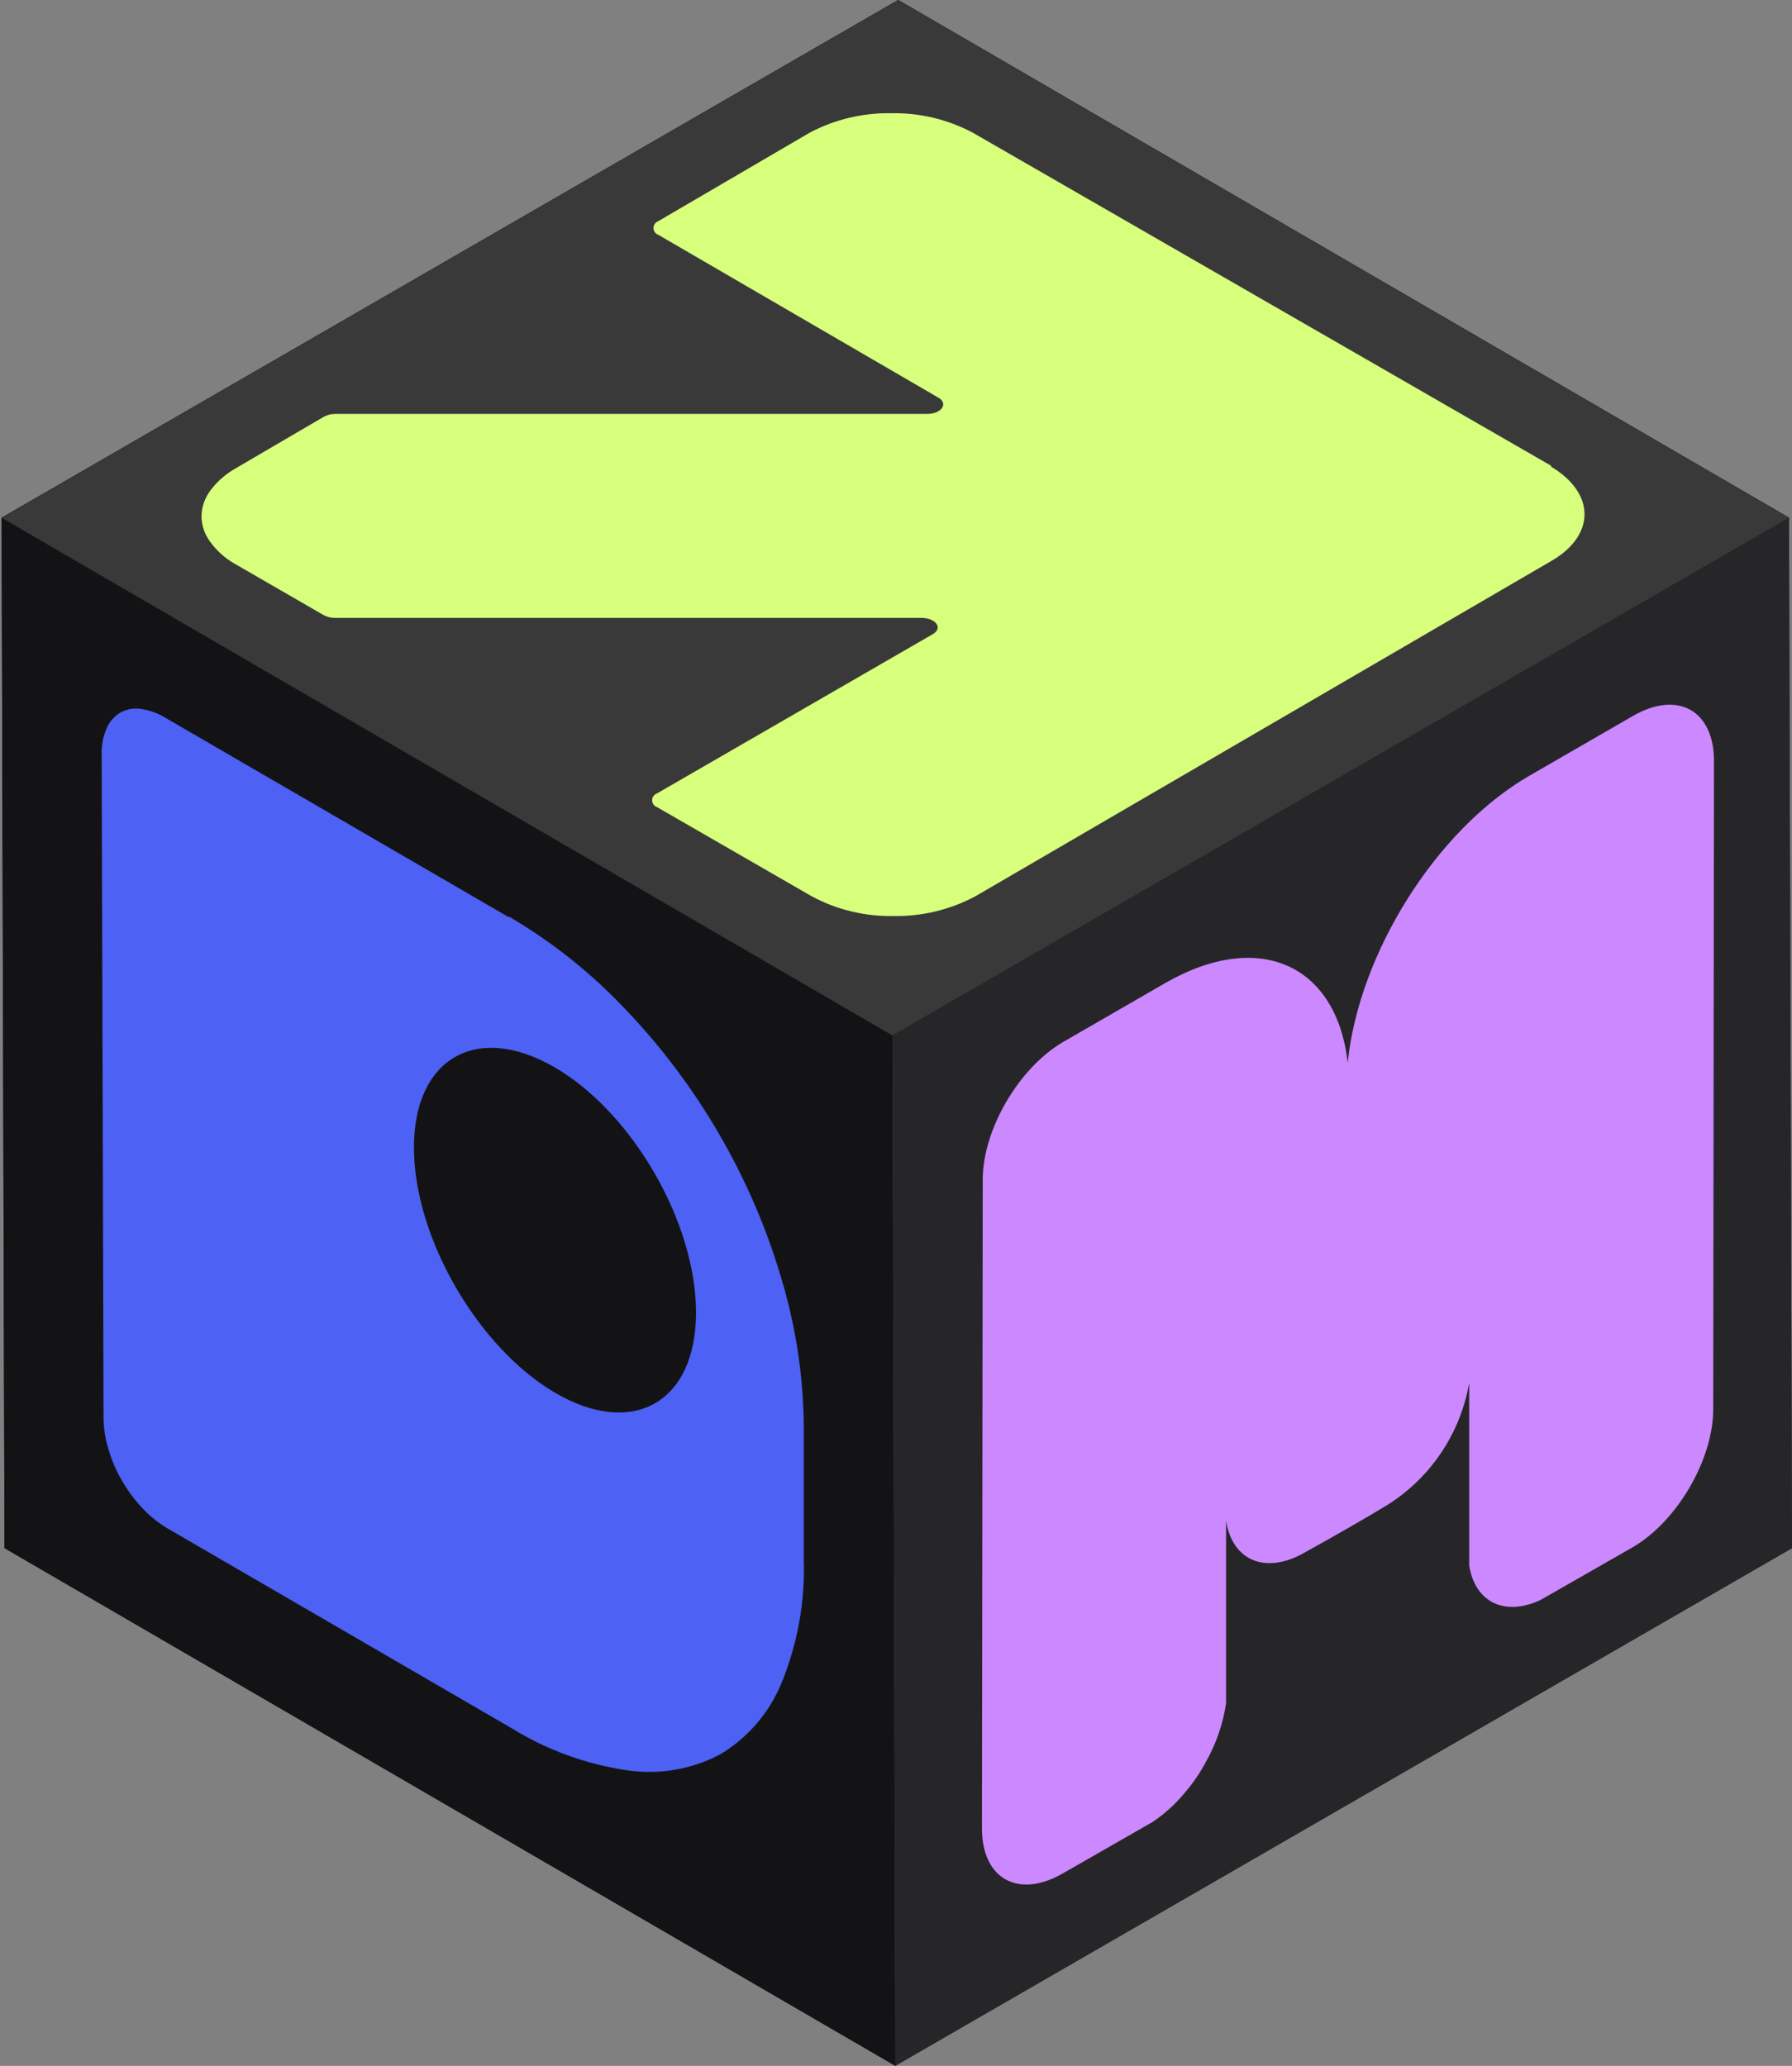
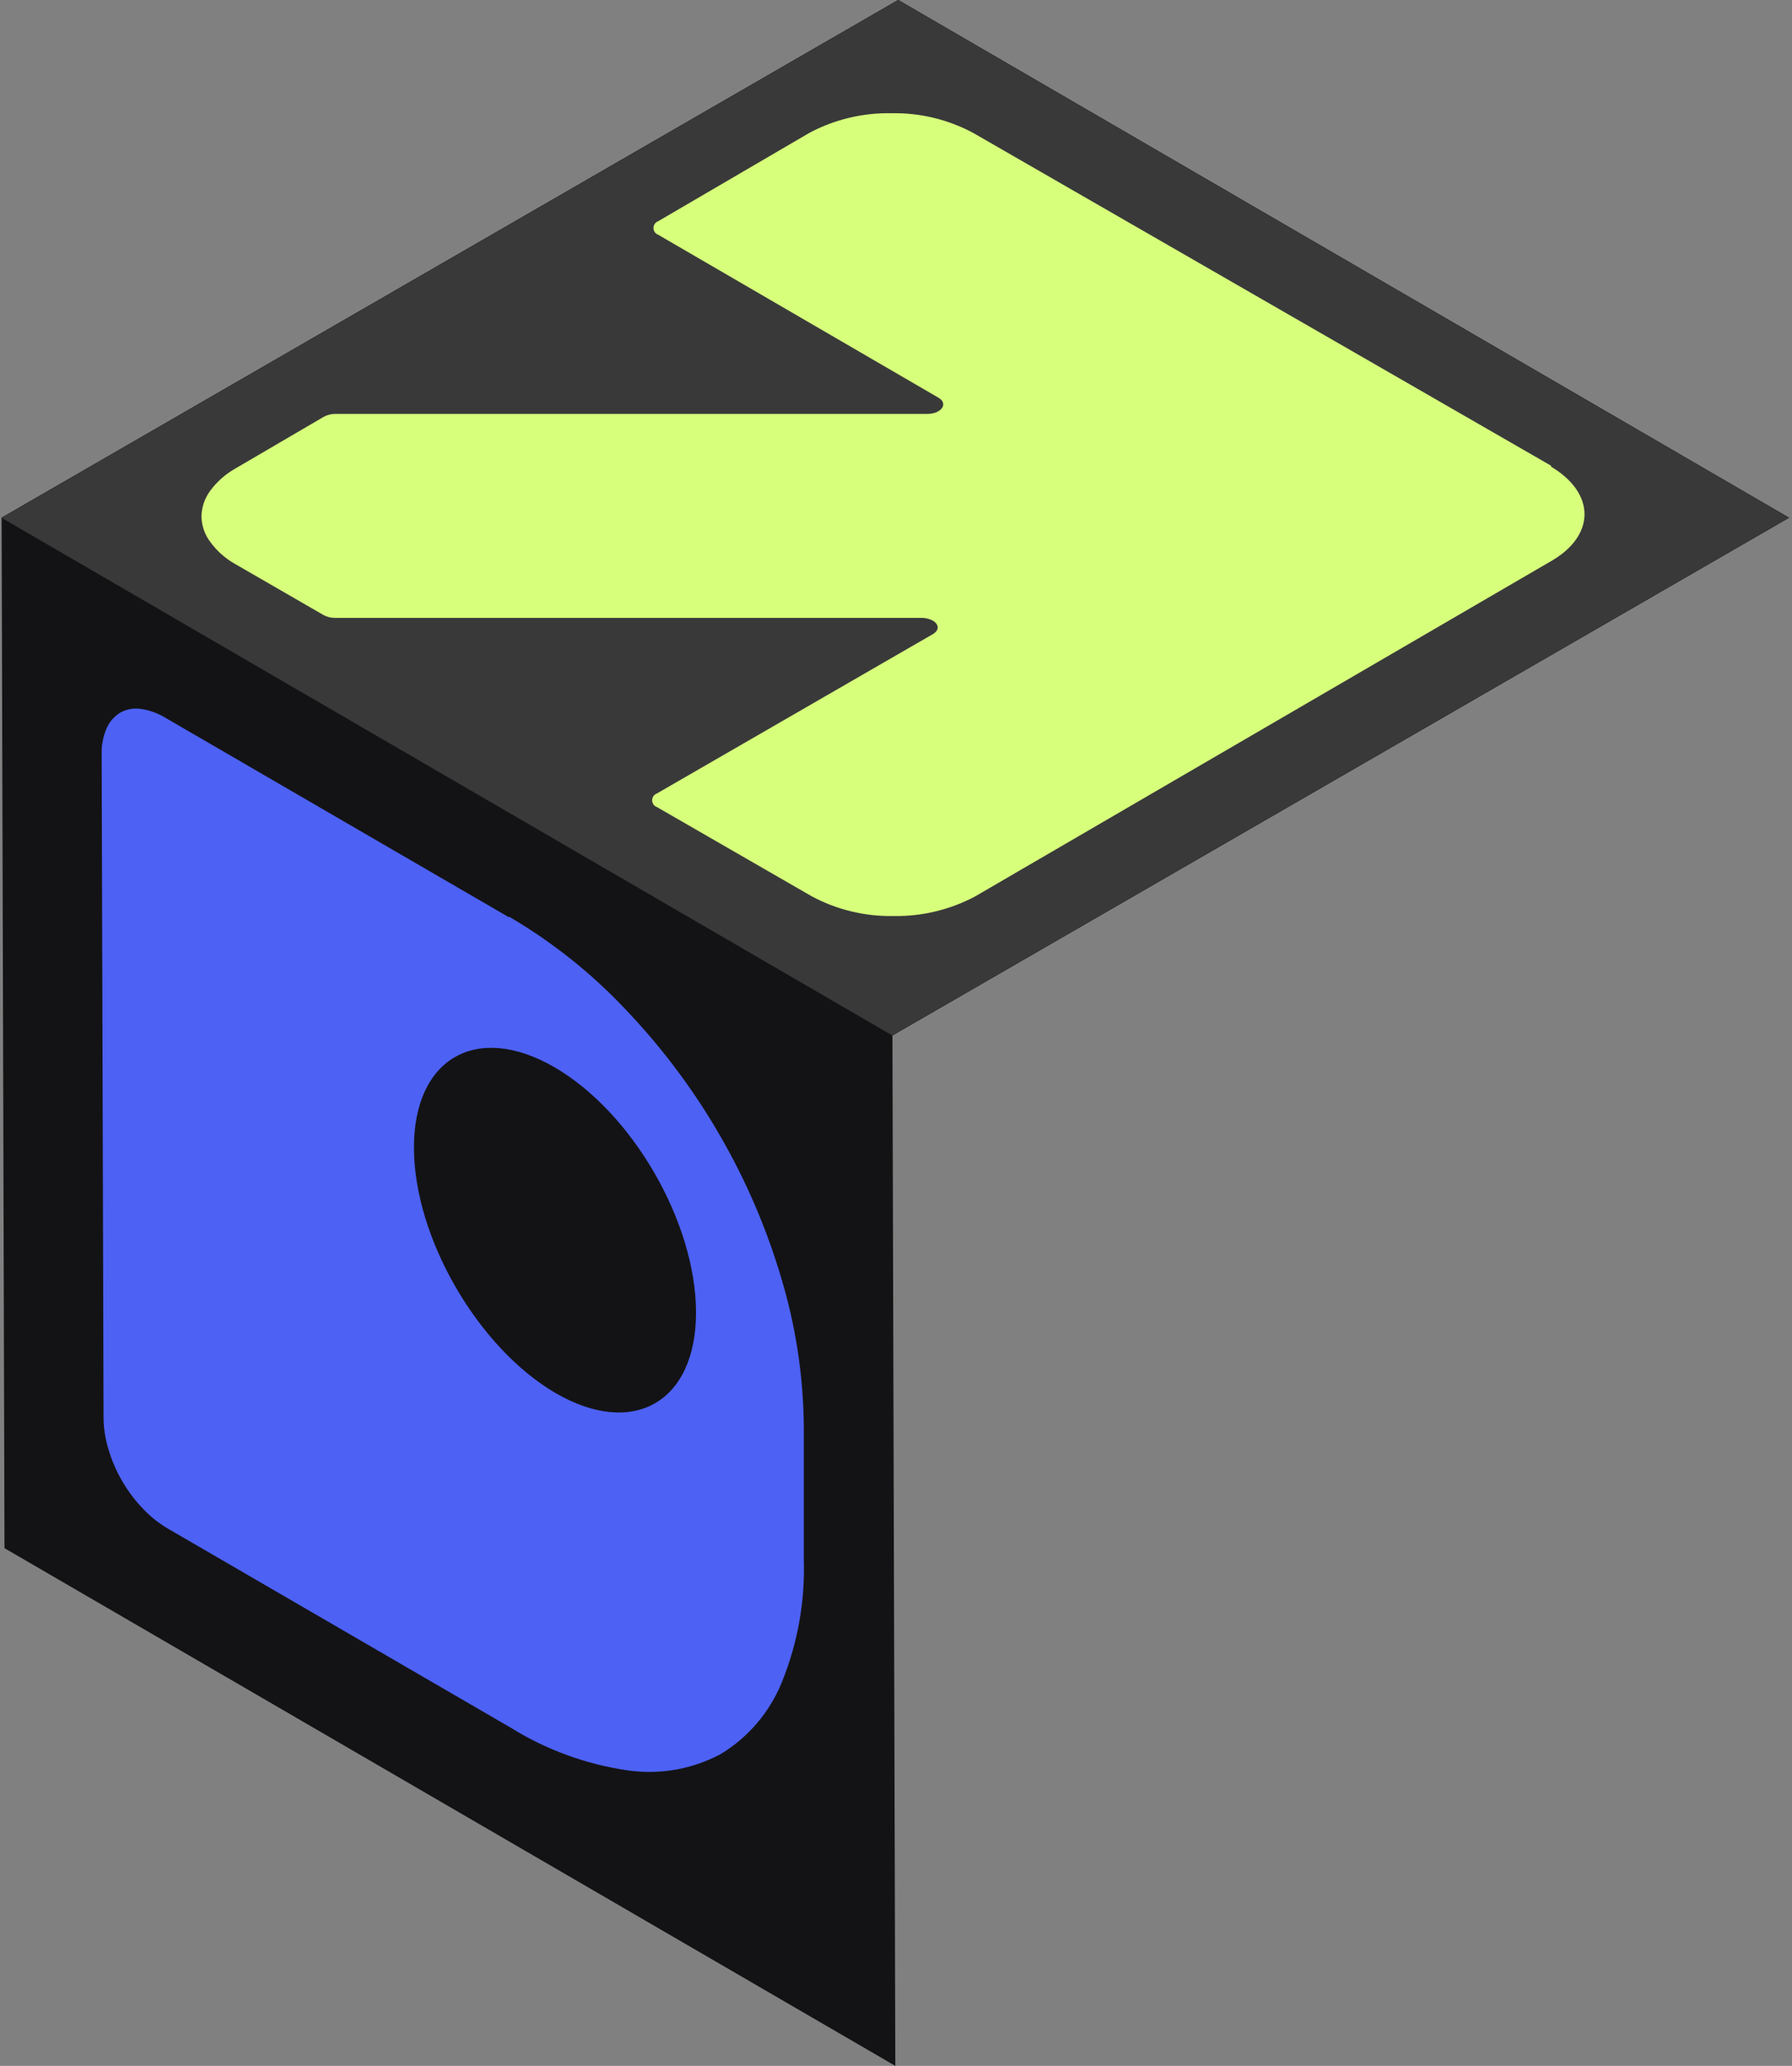
<svg xmlns="http://www.w3.org/2000/svg" width="347" height="400" viewBox="0 0 347 400" fill="none">
  <rect x="0" y="0" width="347" height="400" fill="#808080" stroke="none" />
  <path d="M173.368 400L0.871 299.759L0.314 100.241L172.811 200.482L173.368 400Z" fill="#131315" />
-   <path d="M173.368 399.978L0.871 299.737L0.314 100.241L172.811 200.482L173.368 399.978Z" fill="#131315" />
  <path d="M107.562 269.716C92.562 260.952 80.22 239.717 80.155 222.317C80.091 204.918 92.305 197.889 107.391 206.653C122.476 215.417 134.733 236.653 134.776 254.053C134.819 271.452 122.647 278.48 107.562 269.716ZM98.498 177.575L32.071 139.004C30.57 138.077 28.89 137.479 27.142 137.248C25.785 137.064 24.407 137.335 23.221 138.019C22.053 138.754 21.14 139.831 20.607 141.104C19.937 142.688 19.623 144.4 19.685 146.119L20.049 274.409C20.061 276.524 20.386 278.625 21.014 280.645C21.635 282.765 22.513 284.802 23.628 286.709C24.729 288.622 26.053 290.399 27.571 292.002C29.013 293.555 30.673 294.89 32.499 295.966L98.926 334.537C105.826 338.82 113.538 341.629 121.576 342.787C127.744 343.675 134.035 342.572 139.533 339.637C144.865 336.418 149.014 331.563 151.361 325.794C154.454 318.22 155.914 310.078 155.647 301.901V276.188C155.564 266.42 154.085 256.715 151.254 247.367C148.383 237.689 144.369 228.388 139.297 219.66C134.254 210.948 128.198 202.864 121.255 195.575C114.602 188.493 106.967 182.402 98.584 177.49" fill="#4D61F4" />
  <path d="M172.811 200.482L0.314 100.241L173.925 0L346.422 100.241L172.811 200.482Z" fill="#131315" />
  <path d="M172.811 200.482L0.314 100.241L173.925 0L346.422 100.241L172.811 200.482Z" fill="#131315" />
  <path d="M172.811 200.482L0.314 100.241L173.925 0L346.422 100.241L172.811 200.482Z" fill="#39393A" />
  <path d="M300.308 90.149L188.41 25.714C183.555 23.125 178.119 21.82 172.618 21.921C167.105 21.816 161.656 23.114 156.782 25.693L127.447 42.835C127.18 42.934 126.949 43.112 126.786 43.345C126.623 43.579 126.536 43.857 126.536 44.142C126.536 44.427 126.623 44.706 126.786 44.939C126.949 45.173 127.18 45.351 127.447 45.45L181.703 76.992C183.718 78.149 182.282 80.142 179.561 80.142H65.006C64.215 80.126 63.434 80.31 62.734 80.677L45.592 90.706C43.686 91.776 42.029 93.237 40.727 94.992C39.649 96.428 39.05 98.167 39.013 99.963C39.035 101.751 39.628 103.486 40.706 104.913C41.983 106.674 43.629 108.136 45.527 109.198L62.67 119.098C63.331 119.447 64.066 119.631 64.813 119.634H178.382C179.166 119.615 179.941 119.799 180.632 120.17C181.789 120.834 181.982 121.991 180.632 122.784L127.19 153.64C126.923 153.739 126.692 153.917 126.529 154.15C126.366 154.384 126.278 154.663 126.278 154.948C126.278 155.233 126.366 155.511 126.529 155.745C126.692 155.978 126.923 156.156 127.19 156.255L157.19 173.547C162.04 176.15 167.478 177.464 172.982 177.362C178.497 177.463 183.947 176.158 188.818 173.569L300.244 108.706C304.53 106.284 306.823 102.984 306.823 99.556C306.823 96.127 304.487 92.827 300.394 90.384" fill="#D7FF7B" />
-   <path d="M346.421 100.241L347 299.759L173.367 400L172.81 200.482L346.421 100.241Z" fill="#2F2F31" />
-   <path d="M346.421 100.241L347 299.759L173.367 399.978L172.81 200.482L346.421 100.241Z" fill="#262628" />
-   <path d="M225.437 190.454L205.873 201.746C197.302 206.739 190.252 218.717 190.295 228.51L190.145 354.015C190.145 363.808 197.195 367.708 205.831 362.715L223.187 352.772C225.529 351.198 227.629 349.293 229.423 347.115C231.004 345.272 232.377 343.26 233.516 341.115C235.505 337.61 236.827 333.767 237.416 329.78V294.445C238.616 302.18 245.023 304.859 252.415 300.723C255.63 298.944 258.844 297.145 262.058 295.281C264.301 293.995 266.551 292.666 268.808 291.295C272.921 288.677 276.442 285.227 279.143 281.168C281.844 277.108 283.667 272.529 284.493 267.724V303.123C285.672 310.323 291.393 312.98 298.272 309.809L316.143 299.588C324.714 294.616 331.764 282.617 331.743 272.824L331.893 147.34C331.893 137.526 324.843 133.626 316.207 138.619L296.129 150.211C278.044 160.668 263.13 184.647 260.965 205.754C258.822 186.79 243.823 179.847 225.545 190.389" fill="#CC88FF" />
</svg>